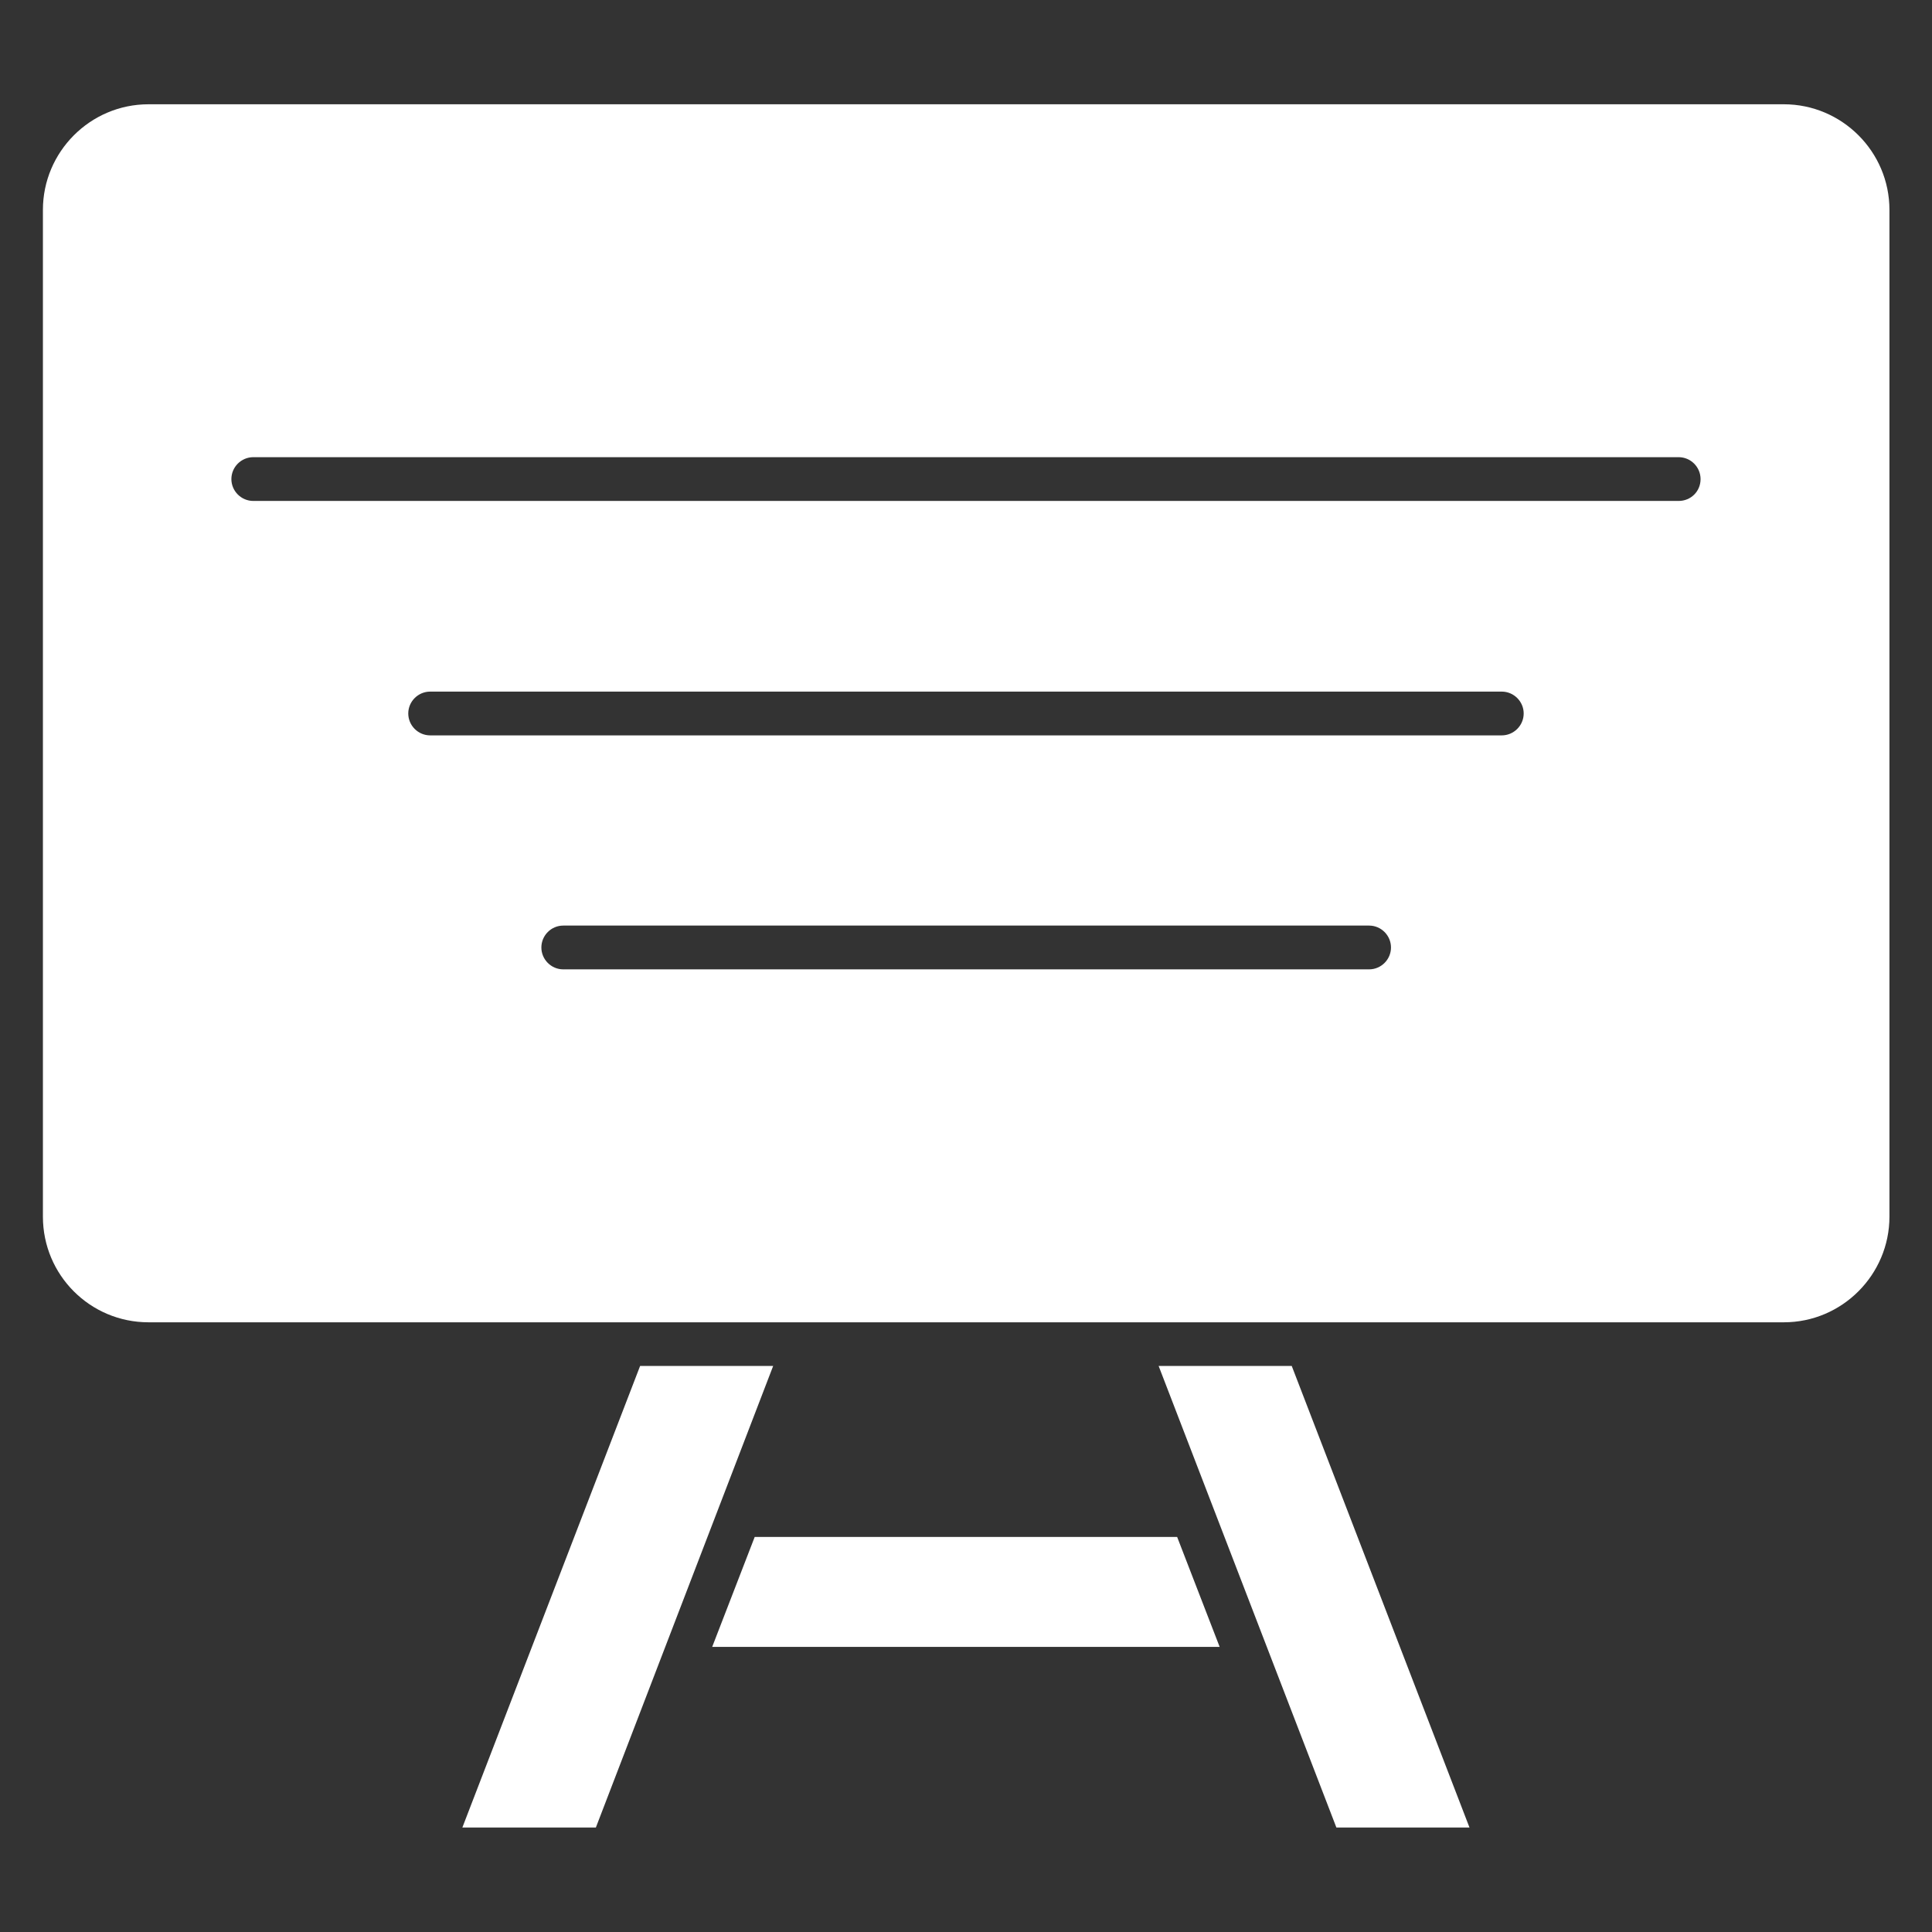
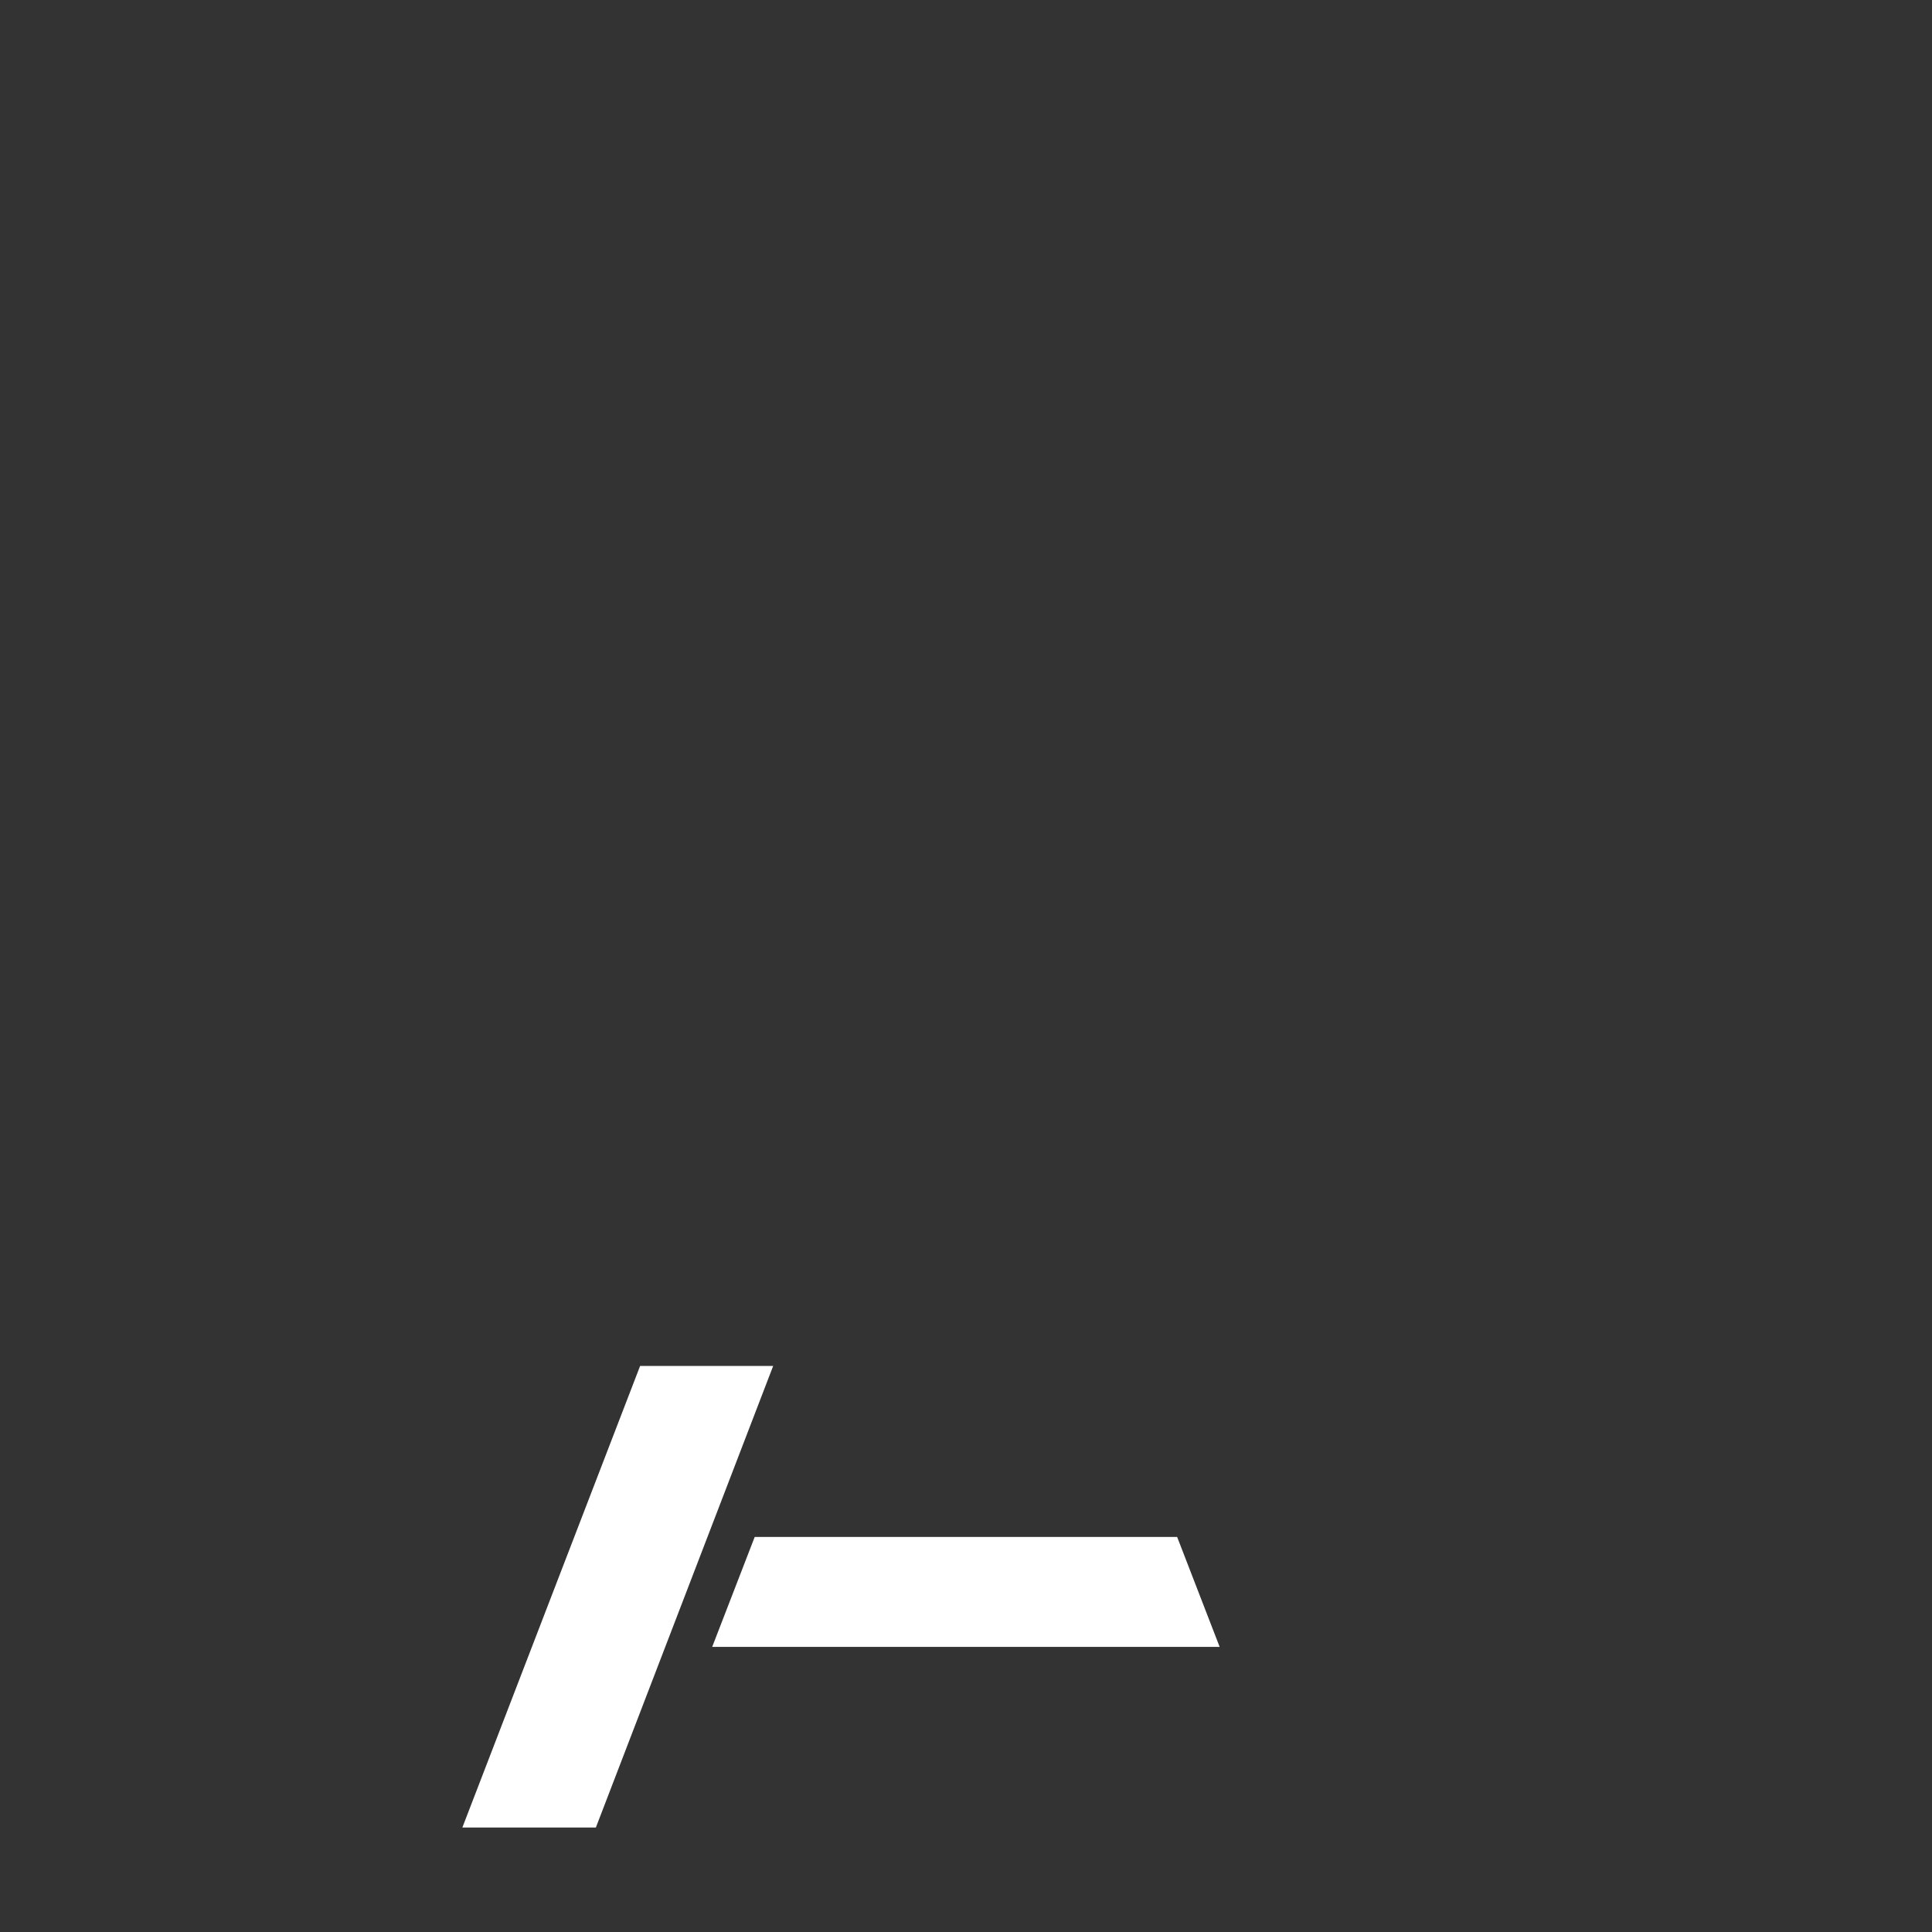
<svg xmlns="http://www.w3.org/2000/svg" width="38" height="38" viewBox="0 0 38 38" fill="none">
  <rect x="0" y="0" width="38" height="38" fill="#333333" stroke="none" />
  <path d="M23.153 30.23L23.989 32.392H14.008L14.844 30.23H23.153Z" fill="white" />
-   <path d="M11.72 35.945H9.094L12.59 26.867H15.207L11.72 35.945Z" fill="white" />
-   <path d="M22.789 26.867H25.407L28.903 35.945H26.285L22.789 26.867Z" fill="white" />
-   <path d="M2.921 26.008C1.773 26.008 0.844 25.079 0.844 23.93V4.128C0.844 2.988 1.773 2.051 2.921 2.051H35.086C36.226 2.051 37.163 2.98 37.163 4.128V23.93C37.163 25.07 36.234 26.008 35.086 26.008H2.921ZM33.448 9.423C33.448 9.186 33.254 8.992 33.017 8.992H4.982C4.745 8.992 4.551 9.186 4.551 9.423C4.551 9.659 4.745 9.853 4.982 9.853H33.017C33.254 9.853 33.448 9.668 33.448 9.423ZM29.969 14.033C29.969 13.797 29.774 13.603 29.538 13.603H8.461C8.224 13.603 8.03 13.797 8.03 14.033C8.03 14.27 8.224 14.464 8.461 14.464H29.538C29.774 14.464 29.969 14.27 29.969 14.033ZM27.359 18.636C27.359 18.399 27.165 18.205 26.929 18.205H11.078C10.842 18.205 10.648 18.399 10.648 18.636C10.648 18.872 10.842 19.066 11.078 19.066H26.929C27.165 19.066 27.359 18.872 27.359 18.636Z" fill="white" />
+   <path d="M11.72 35.945H9.094L12.59 26.867H15.207L11.72 35.945" fill="white" />
</svg>